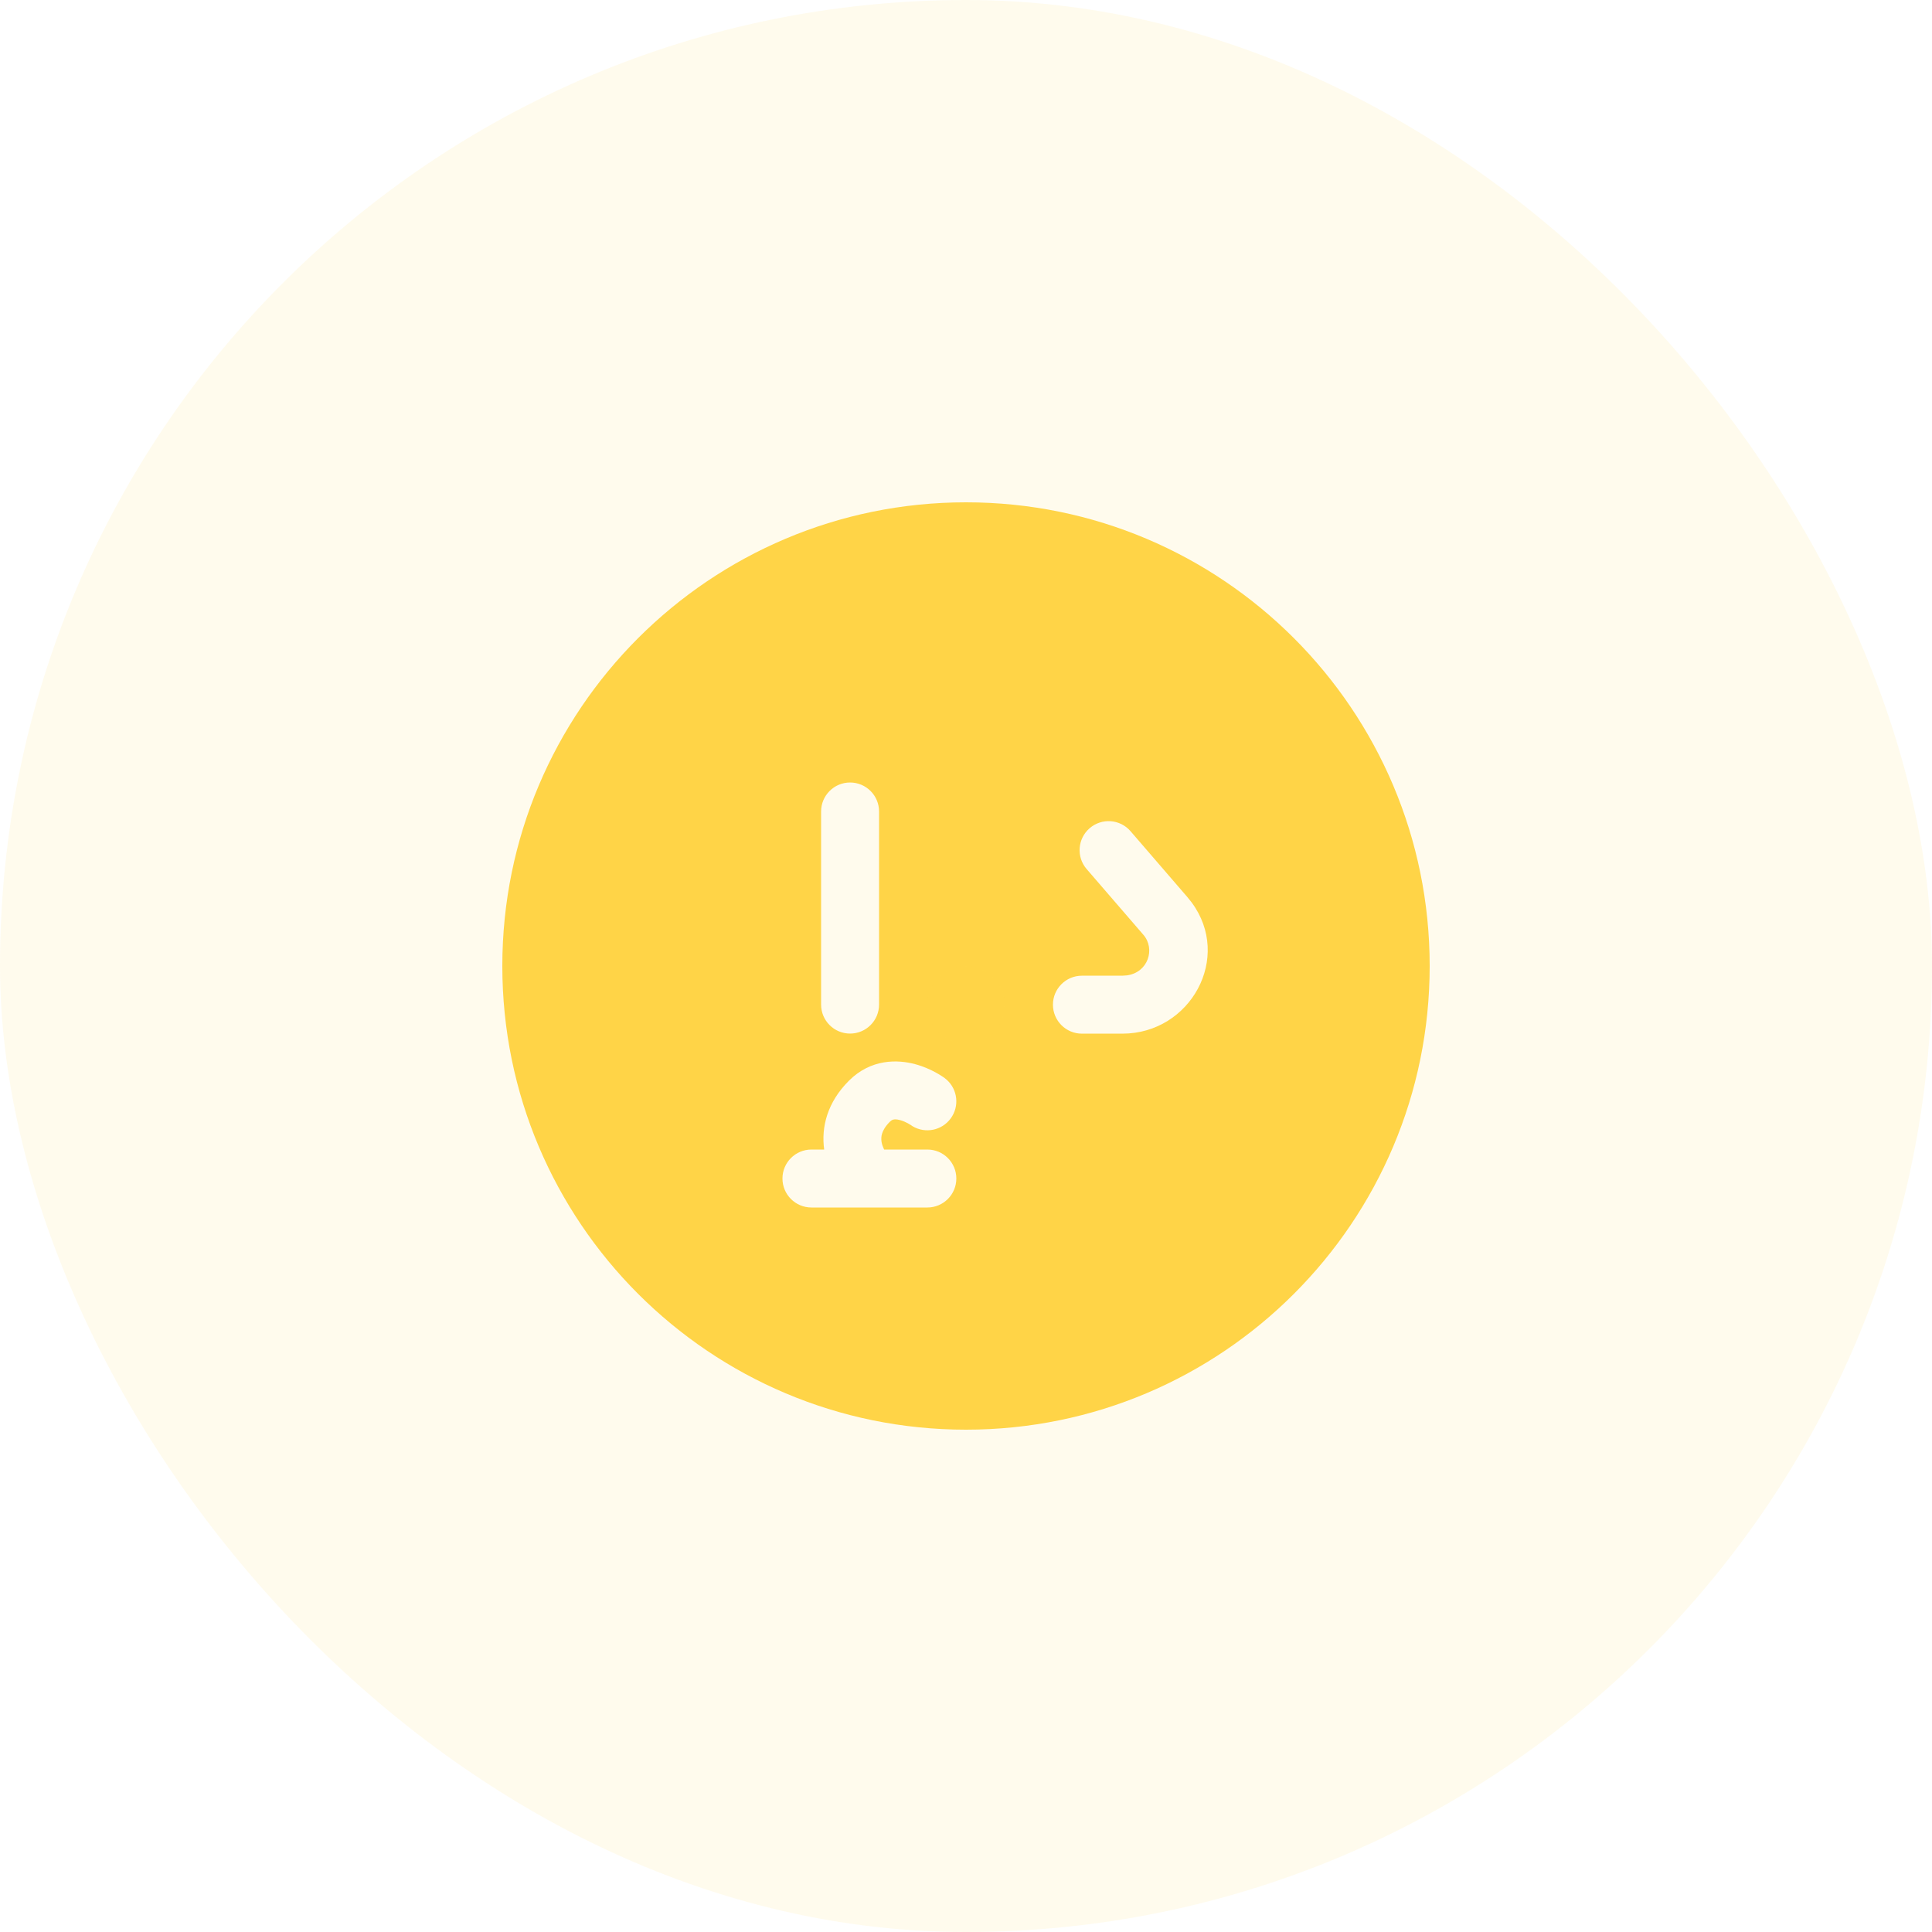
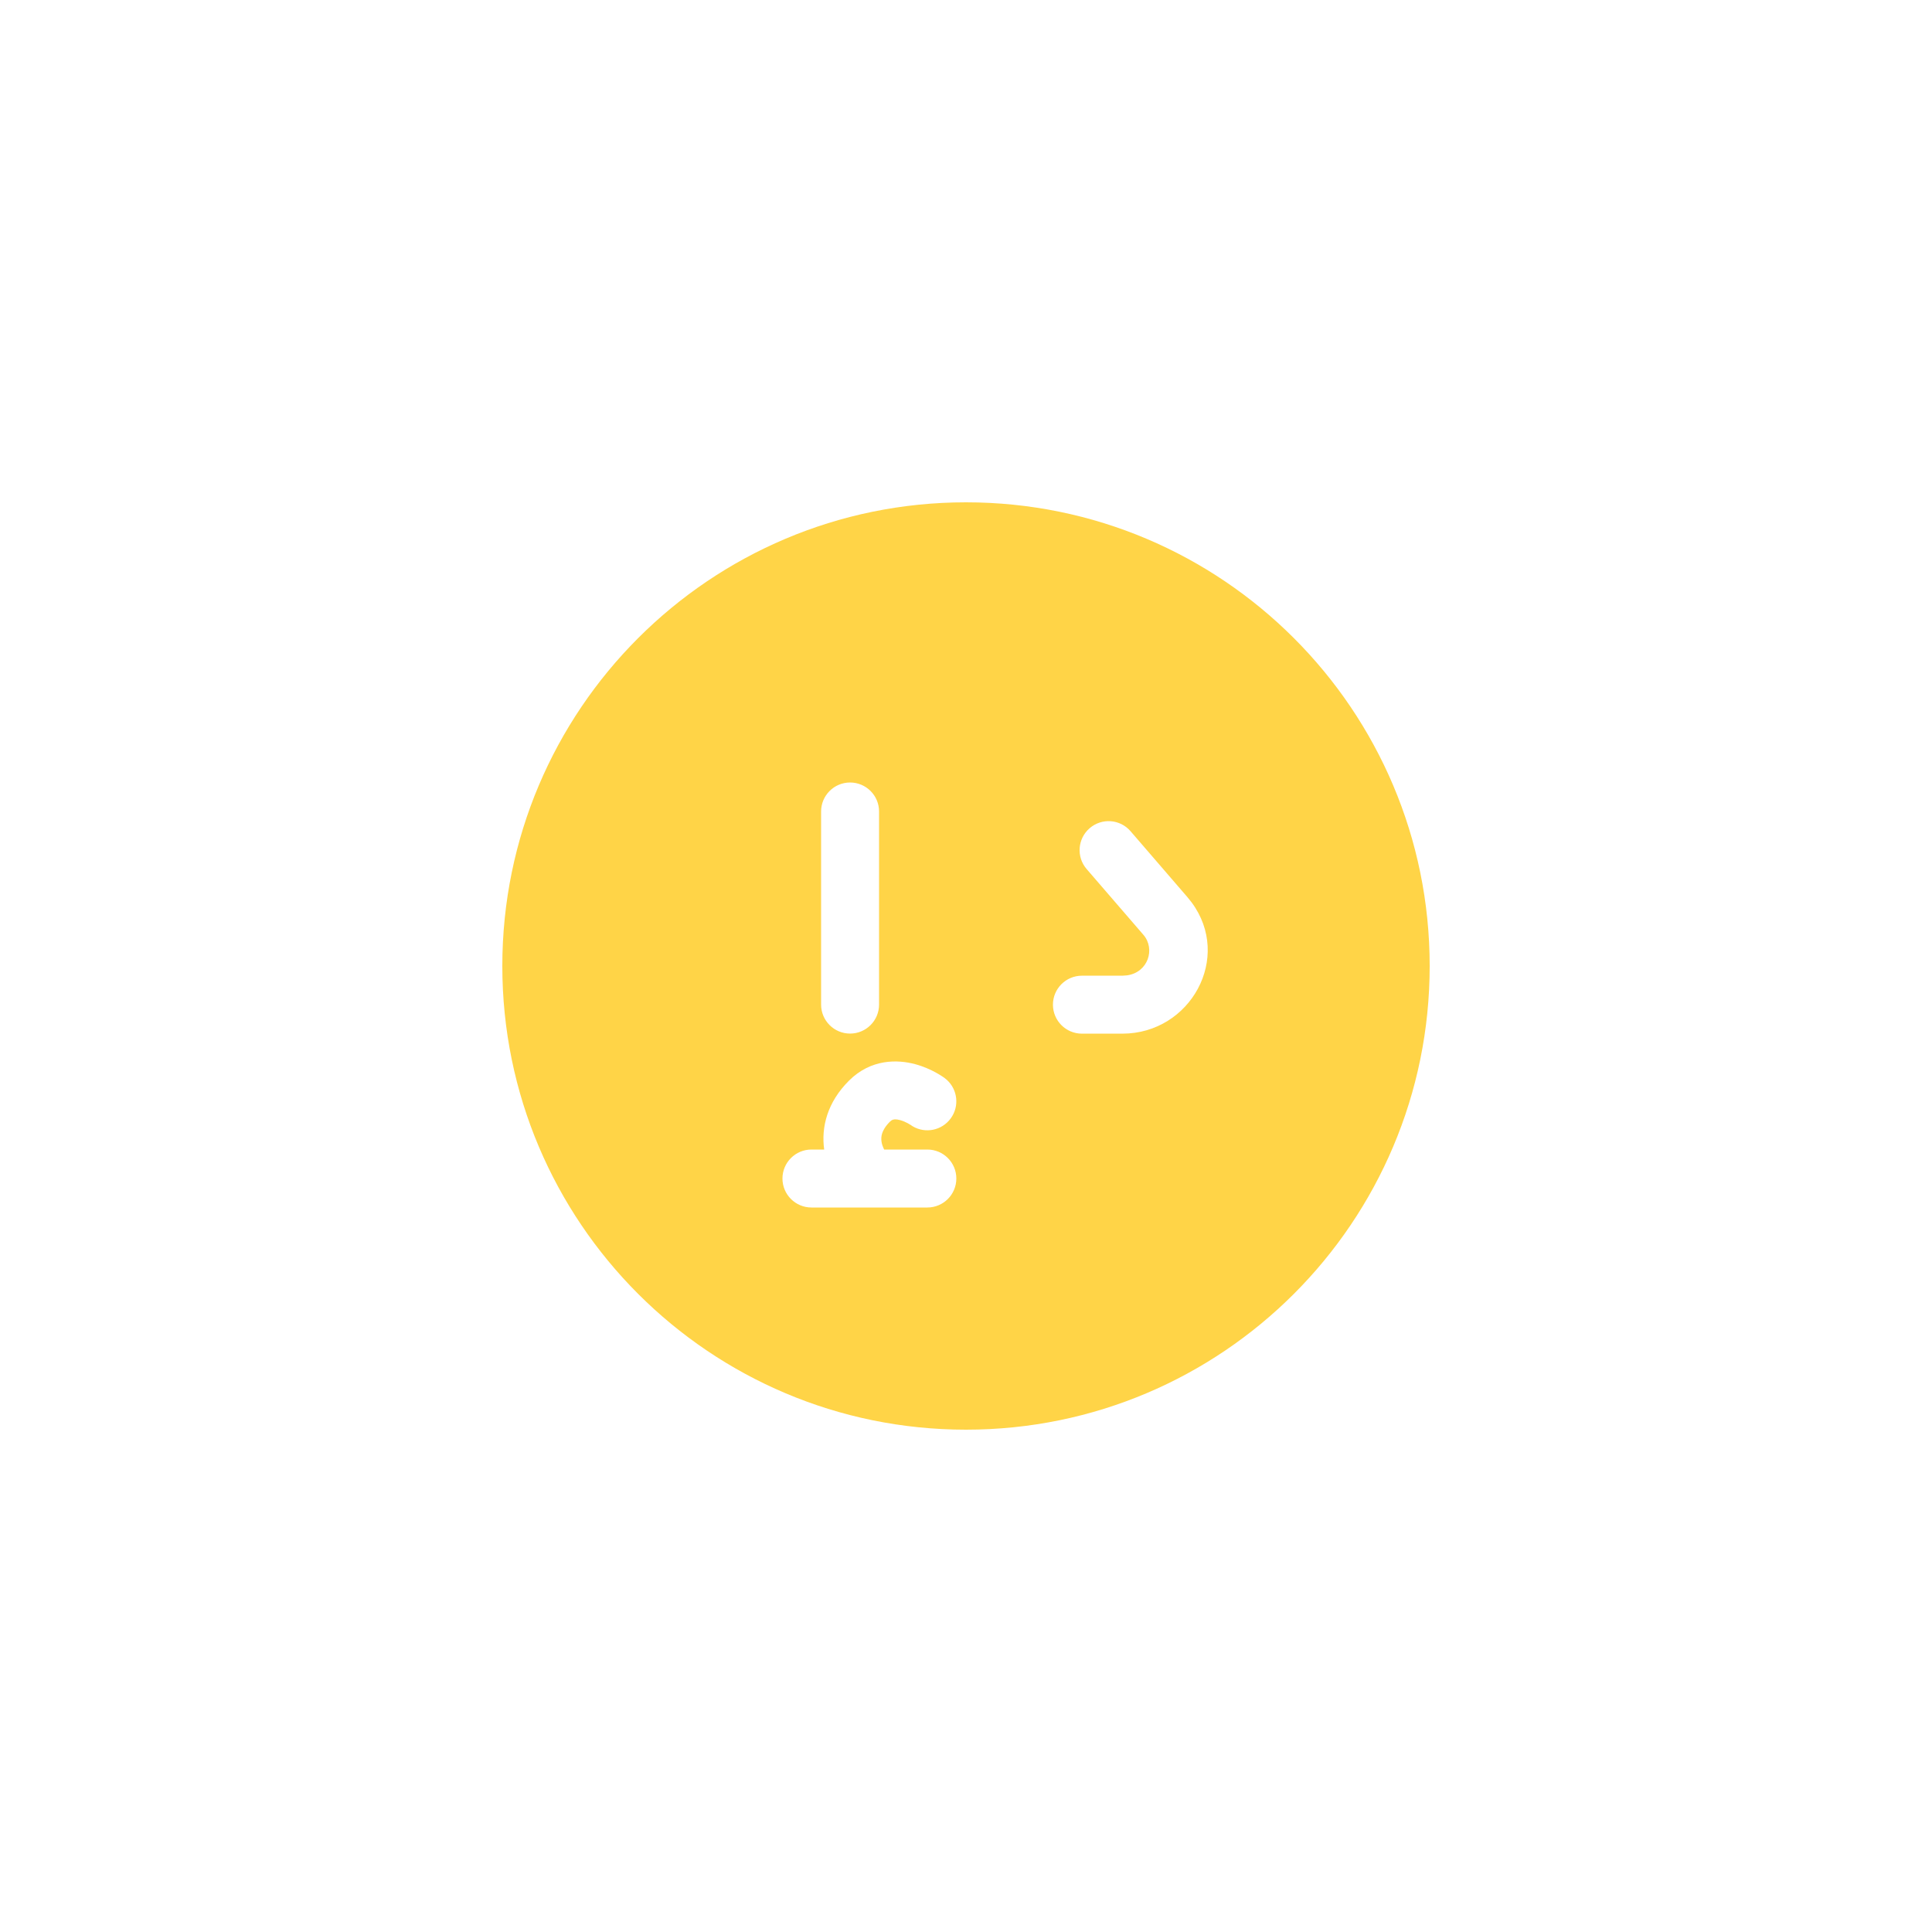
<svg xmlns="http://www.w3.org/2000/svg" width="50" height="50" viewBox="0 0 50 50" fill="none">
-   <rect width="50" height="50" rx="25" fill="#FFD447" fill-opacity="0.1" />
  <g clip-path="url(#clip0_197_9305)">
    <path fill-rule="evenodd" clip-rule="evenodd" d="M25 13C31.628 13 37 18.372 37 25C37 31.628 31.628 37 25 37C18.372 37 13 31.628 13 25C13 18.372 18.372 13 25 13ZM23.682 27.54C23.235 27.42 22.543 27.396 21.97 27.969C21.411 28.527 21.249 29.169 21.33 29.75H21C20.586 29.75 20.25 30.086 20.25 30.5C20.25 30.914 20.586 31.25 21 31.25H24C24.414 31.25 24.75 30.914 24.75 30.5C24.75 30.086 24.414 29.75 24 29.75H22.882C22.852 29.689 22.826 29.623 22.815 29.555C22.803 29.479 22.806 29.405 22.83 29.331C22.854 29.258 22.906 29.154 23.03 29.03L23.075 28.993C23.123 28.964 23.184 28.959 23.293 28.988C23.368 29.008 23.44 29.041 23.496 29.071C23.523 29.086 23.543 29.099 23.555 29.106C23.558 29.108 23.56 29.109 23.561 29.11L23.561 29.109L23.621 29.149C23.949 29.342 24.376 29.258 24.605 28.944C24.834 28.631 24.785 28.2 24.502 27.945L24.442 27.896L24.441 27.895L24.439 27.894C24.437 27.892 24.435 27.89 24.433 27.889C24.428 27.886 24.422 27.882 24.416 27.878C24.404 27.869 24.387 27.858 24.368 27.846C24.33 27.821 24.277 27.789 24.213 27.754C24.087 27.685 23.902 27.599 23.682 27.54ZM29.258 21.511C28.987 21.197 28.514 21.163 28.2 21.434C27.887 21.704 27.851 22.178 28.122 22.491L29.592 24.194C29.904 24.556 29.716 25.168 29.163 25.243L29.048 25.251H28C27.586 25.251 27.25 25.587 27.25 26.001C27.25 26.415 27.586 26.751 28 26.751H29.049C30.809 26.749 31.9 24.781 30.837 23.351L30.727 23.214L29.258 21.511ZM22 20.251C21.586 20.251 21.25 20.587 21.25 21.001V25.999C21.25 26.413 21.586 26.749 22 26.749C22.414 26.749 22.75 26.413 22.75 25.999V21.001C22.75 20.587 22.414 20.251 22 20.251Z" fill="#FFD447" />
-     <path d="M25 26.001V26.011" stroke="#FFD447" stroke-opacity="0.1" stroke-width="2" stroke-linecap="round" stroke-linejoin="round" />
  </g>
  <defs>
    <clipPath id="clip0_197_9305">
      <rect width="24" height="24" fill="white" transform="translate(13 13)" />
    </clipPath>
  </defs>
</svg>